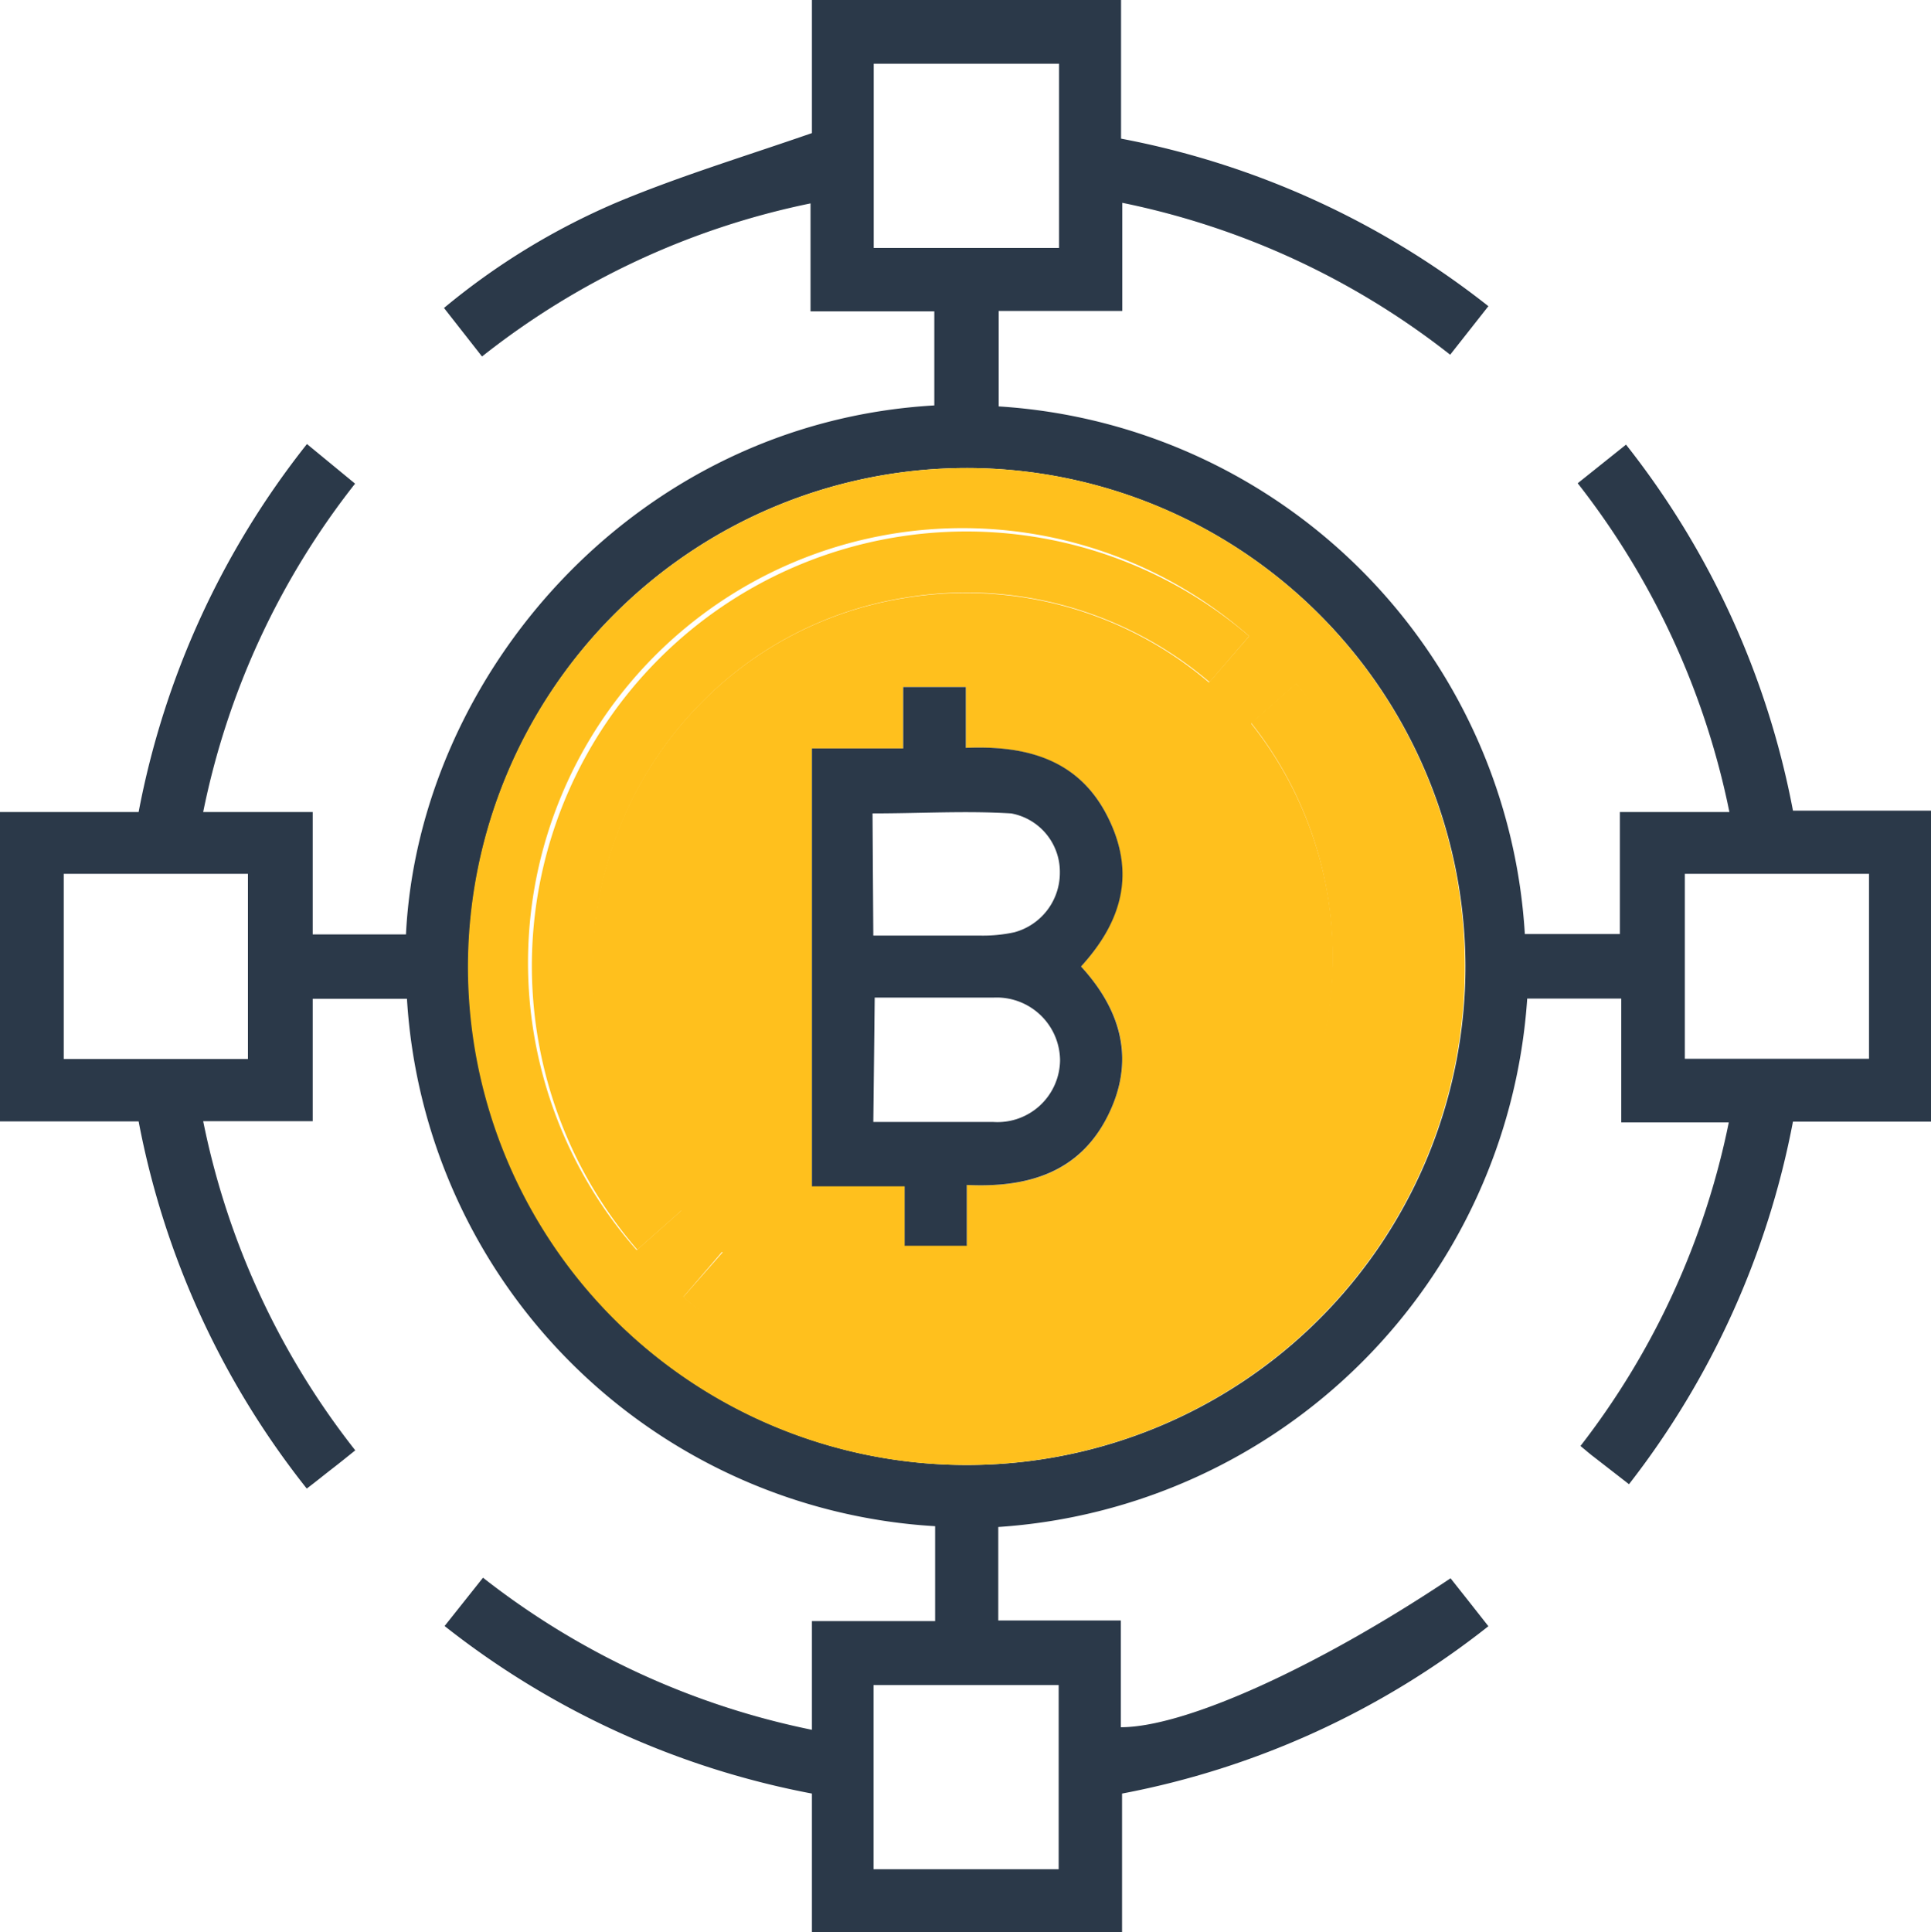
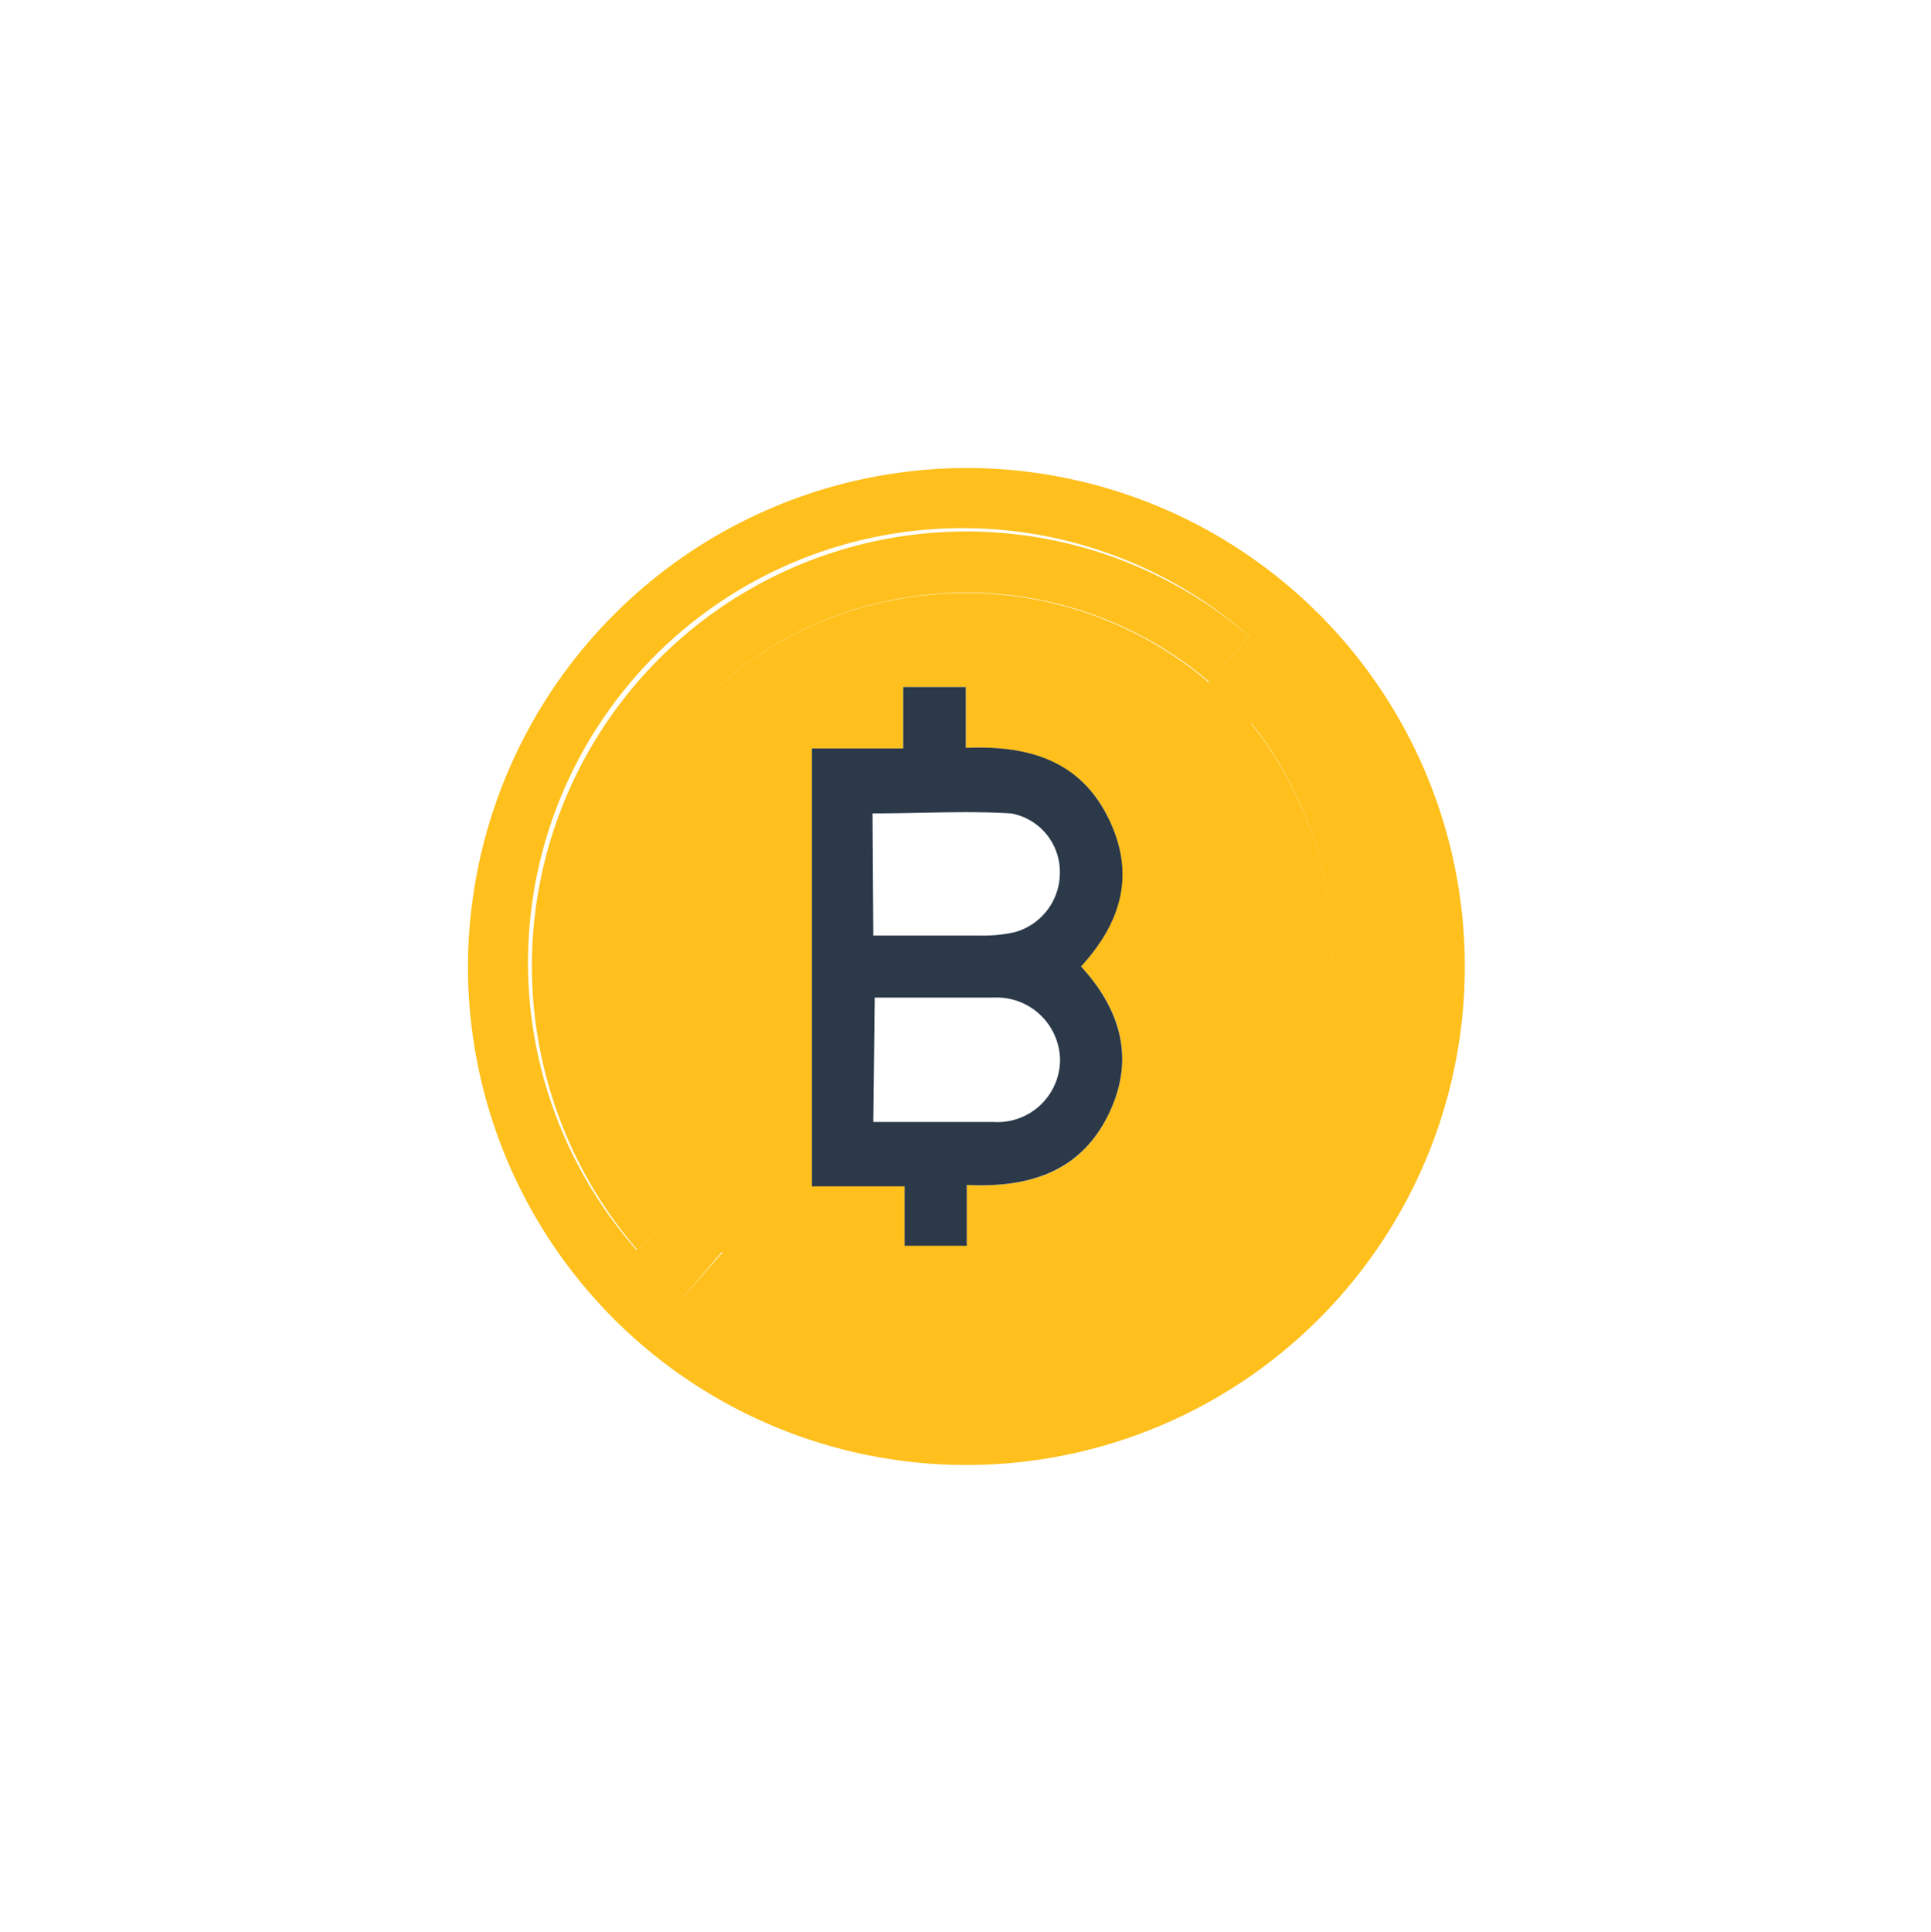
<svg xmlns="http://www.w3.org/2000/svg" viewBox="0 0 97.51 97.55">
  <g id="Layer_2" data-name="Layer 2">
    <g id="Layer_1-2" data-name="Layer 1">
-       <path d="M56.61,0V7a42.79,42.79,0,0,1,18.55,8.46l-1.93,2.45a39.58,39.58,0,0,0-16.56-7.67v5.46H50.43v4.82A28.4,28.4,0,0,1,77,47.16H81.8V41h5.53A39.73,39.73,0,0,0,79.67,24.4l2.44-1.95a42.6,42.6,0,0,1,8.43,18.48h7v15.7h-7a42.84,42.84,0,0,1-8.28,18.31l-1.79-1.39c-.2-.15-.39-.32-.66-.54a39.5,39.5,0,0,0,7.49-16.34H81.87V50.42H77.12A28.67,28.67,0,0,1,50.41,77.1v4.72H56.6v5.39c3.23,0,9.88-3,16.65-7.52l.91,1.15,1,1.27a42.61,42.61,0,0,1-18.5,8.45v7H41v-7a42.75,42.75,0,0,1-18.55-8.46l1.94-2.44A39.77,39.77,0,0,0,41,87.34V81.85h6.22V77.06A28.4,28.4,0,0,1,20.55,50.43H15.79v6.18H10.26a39.44,39.44,0,0,0,7.68,16.62c-.4.32-.78.63-1.17.93s-.79.63-1.28,1A42.59,42.59,0,0,1,7,56.62H0V41H7A42.71,42.71,0,0,1,15.5,22.42l2.43,2A39.4,39.4,0,0,0,10.26,41h5.53v6.18H20.5c.65-13.1,11.55-25.84,26.68-26.71V15.72H40.93V10.27A39.49,39.49,0,0,0,24.34,18l-1.92-2.45a35.25,35.25,0,0,1,8.75-5.34C34.33,8.89,37.6,7.9,41,6.72V0ZM48.75,23.63A25.17,25.17,0,1,0,74,48.73,25.21,25.21,0,0,0,48.75,23.63ZM53.48,3.22H44.12v9.3h9.36ZM3.22,44.12v9.35h9.3V44.12Zm91.16,0h-9.3v9.34h9.3ZM44.11,94.38h9.35v-9.3H44.11Z" style="fill:#2b3949" />
      <path d="M48.75,23.63A25.17,25.17,0,1,1,23.63,48.82,25.22,25.22,0,0,1,48.75,23.63ZM45.61,34.69v3.1H41V59.86h4.68v3h3.14V59.83c3.07.15,5.65-.59,7.09-3.43s.75-5.34-1.32-7.6c2.09-2.29,2.74-4.83,1.31-7.63s-4.1-3.54-7.13-3.41V34.69Zm17.47-2.57a21.94,21.94,0,0,0-30.93,31l2.26-2a19,19,0,0,1,1-25.64,18.48,18.48,0,0,1,10.24-5.28,18.92,18.92,0,0,1,15.4,4.26ZM34.51,65.48A21.94,21.94,0,0,0,65.45,34.53l-2.27,2A19,19,0,0,1,36.46,63.21Z" style="fill:#ffc01d" />
      <path d="M45.61,34.69h3.16v3.07c3-.13,5.66.55,7.13,3.41s.78,5.34-1.31,7.63c2.07,2.26,2.75,4.8,1.32,7.6s-4,3.58-7.09,3.43V62.9H45.68v-3H41V37.79h4.61ZM44.1,47.24c1.88,0,3.66,0,5.43,0a7.43,7.43,0,0,0,1.7-.17,3.11,3.11,0,0,0,2.29-3,3,3,0,0,0-2.46-3c-2.29-.14-4.6,0-7,0Zm0,9.41c2.07,0,4.07,0,6.06,0a3.16,3.16,0,0,0,3.37-3.12,3.2,3.2,0,0,0-3.36-3.16c-1.68,0-3.36,0-5,0-.33,0-.67,0-1,0Z" style="fill:#2b3949" />
      <path d="M63.08,32.12l-2,2.32a18.92,18.92,0,0,0-15.4-4.26,18.48,18.48,0,0,0-10.24,5.28,19,19,0,0,0-1,25.64l-2.26,2A21.94,21.94,0,0,1,63.08,32.12Z" style="fill:#ffc01d" />
      <path d="M34.51,65.48l2-2.27A19,19,0,0,0,63.18,36.5l2.27-2a21.94,21.94,0,0,1-30.94,31Z" style="fill:#ffc01d" />
    </g>
  </g>
</svg>